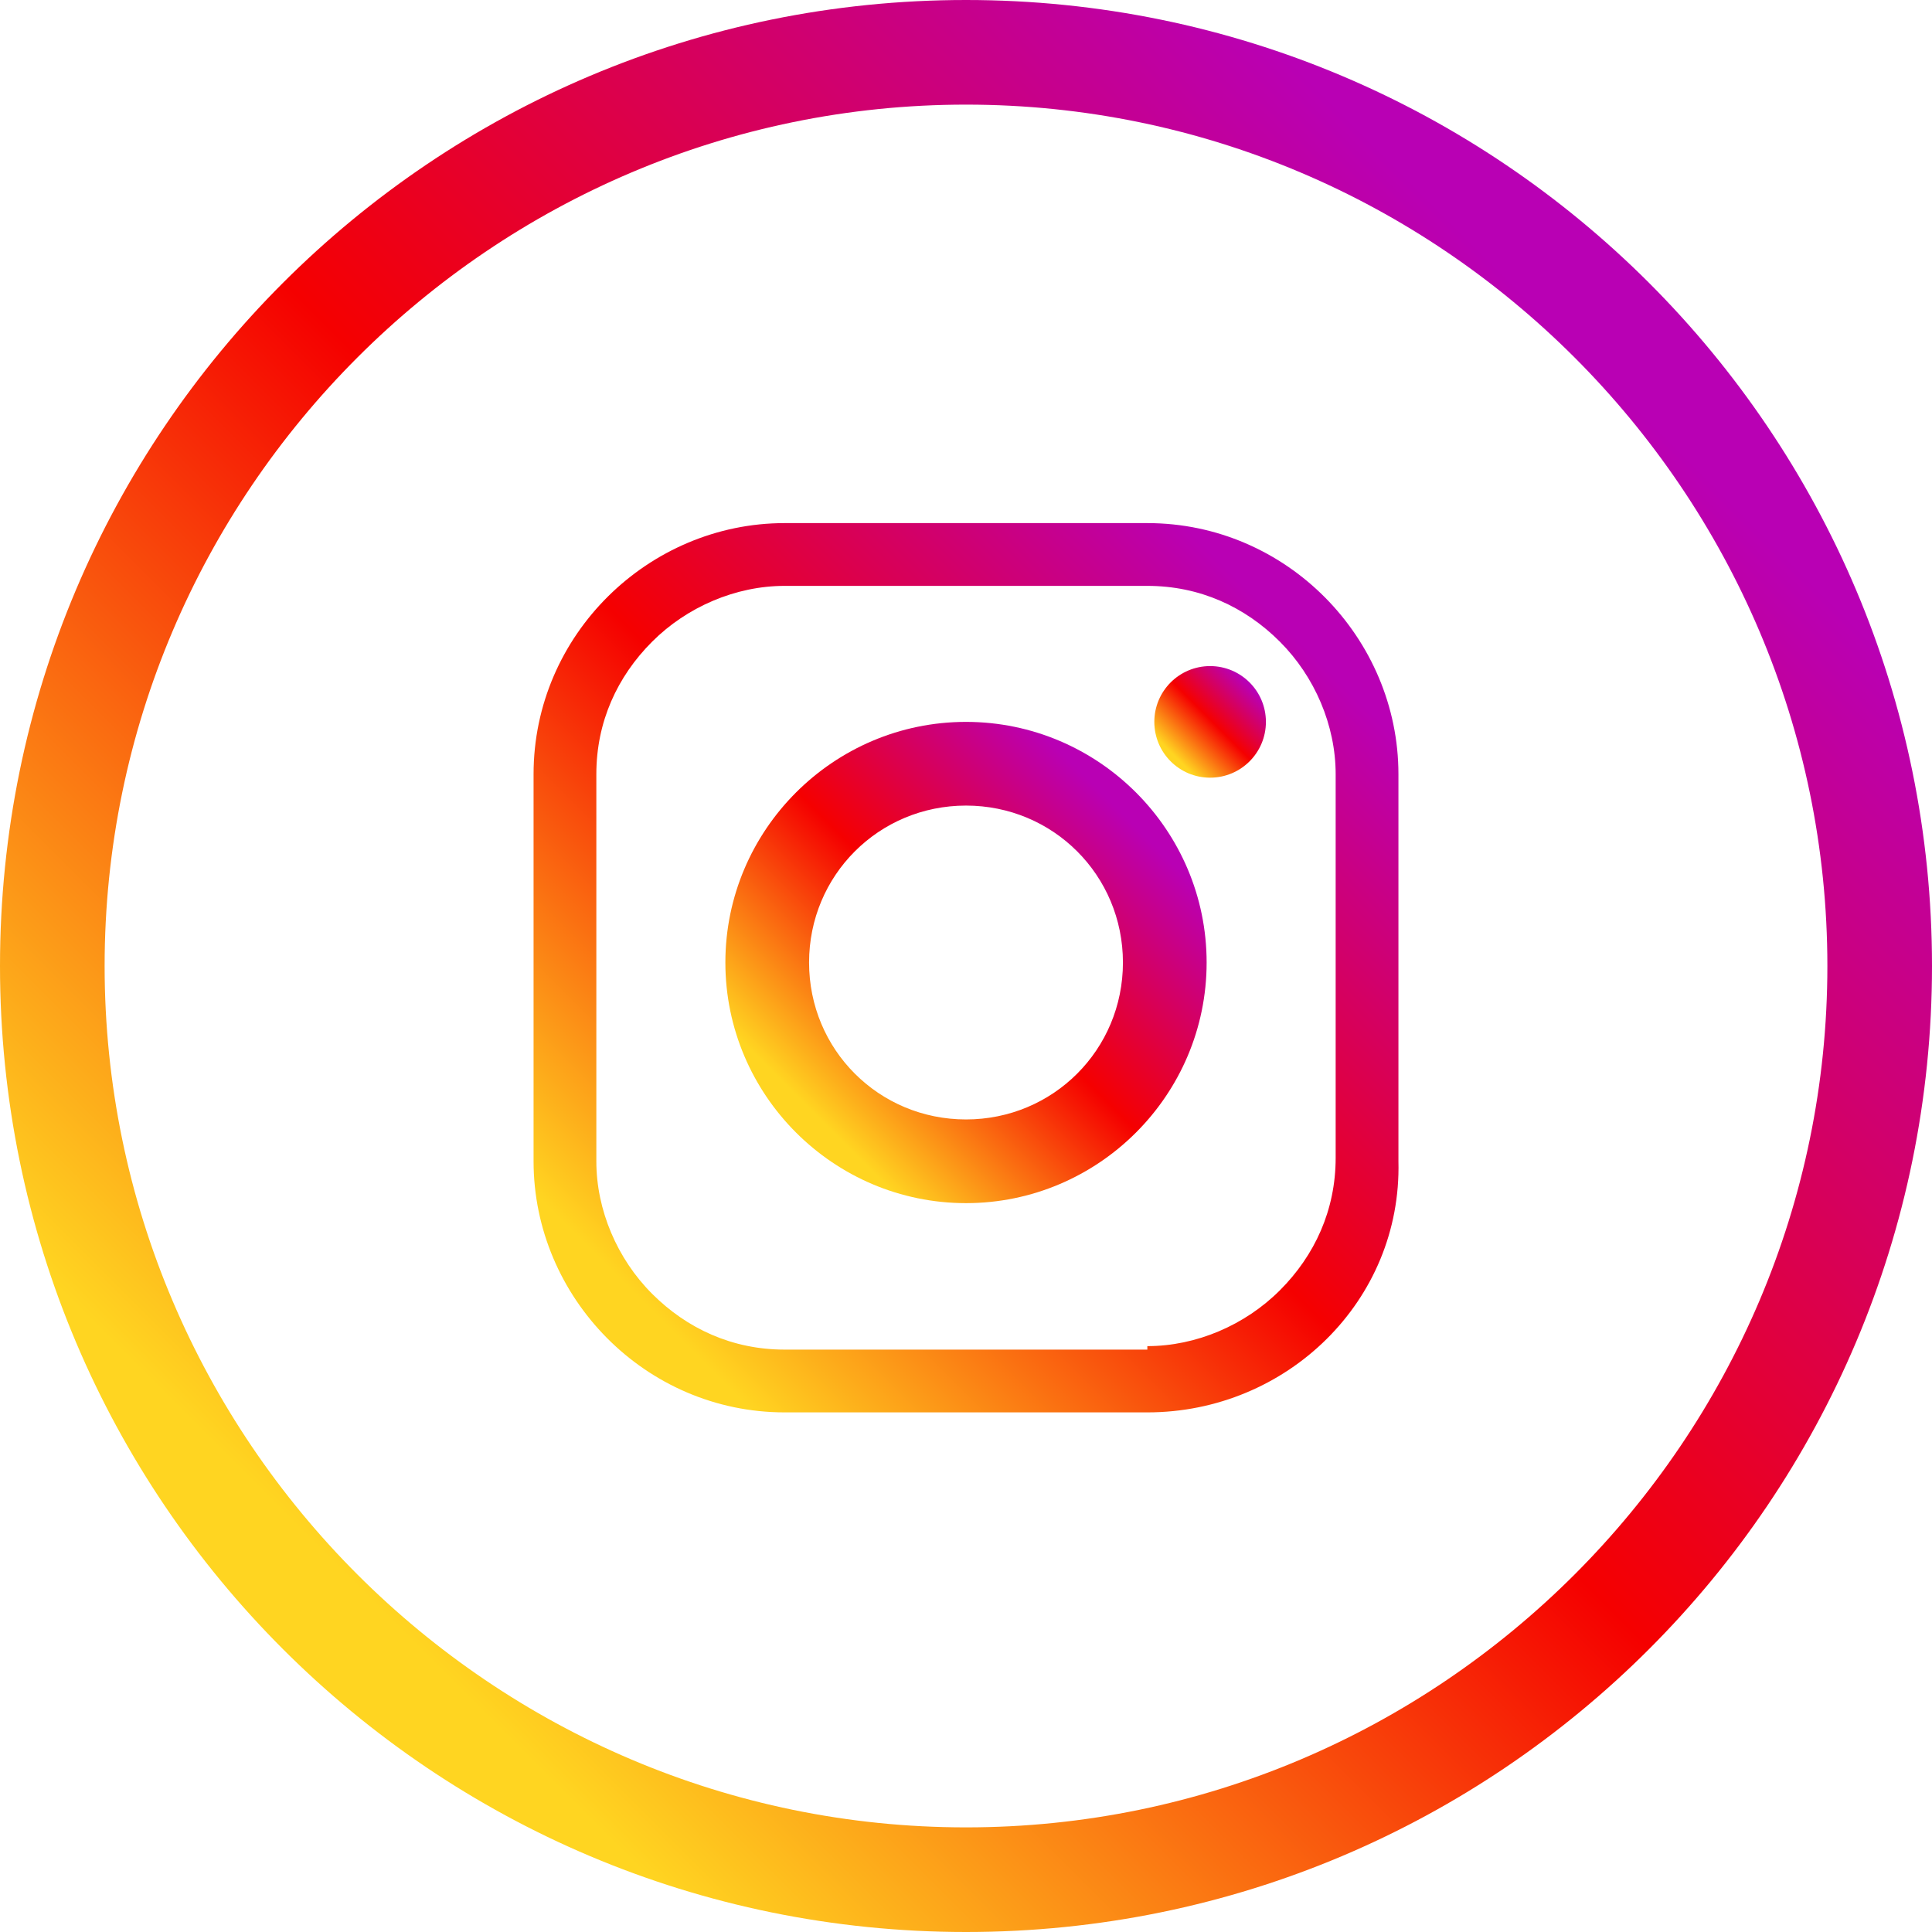
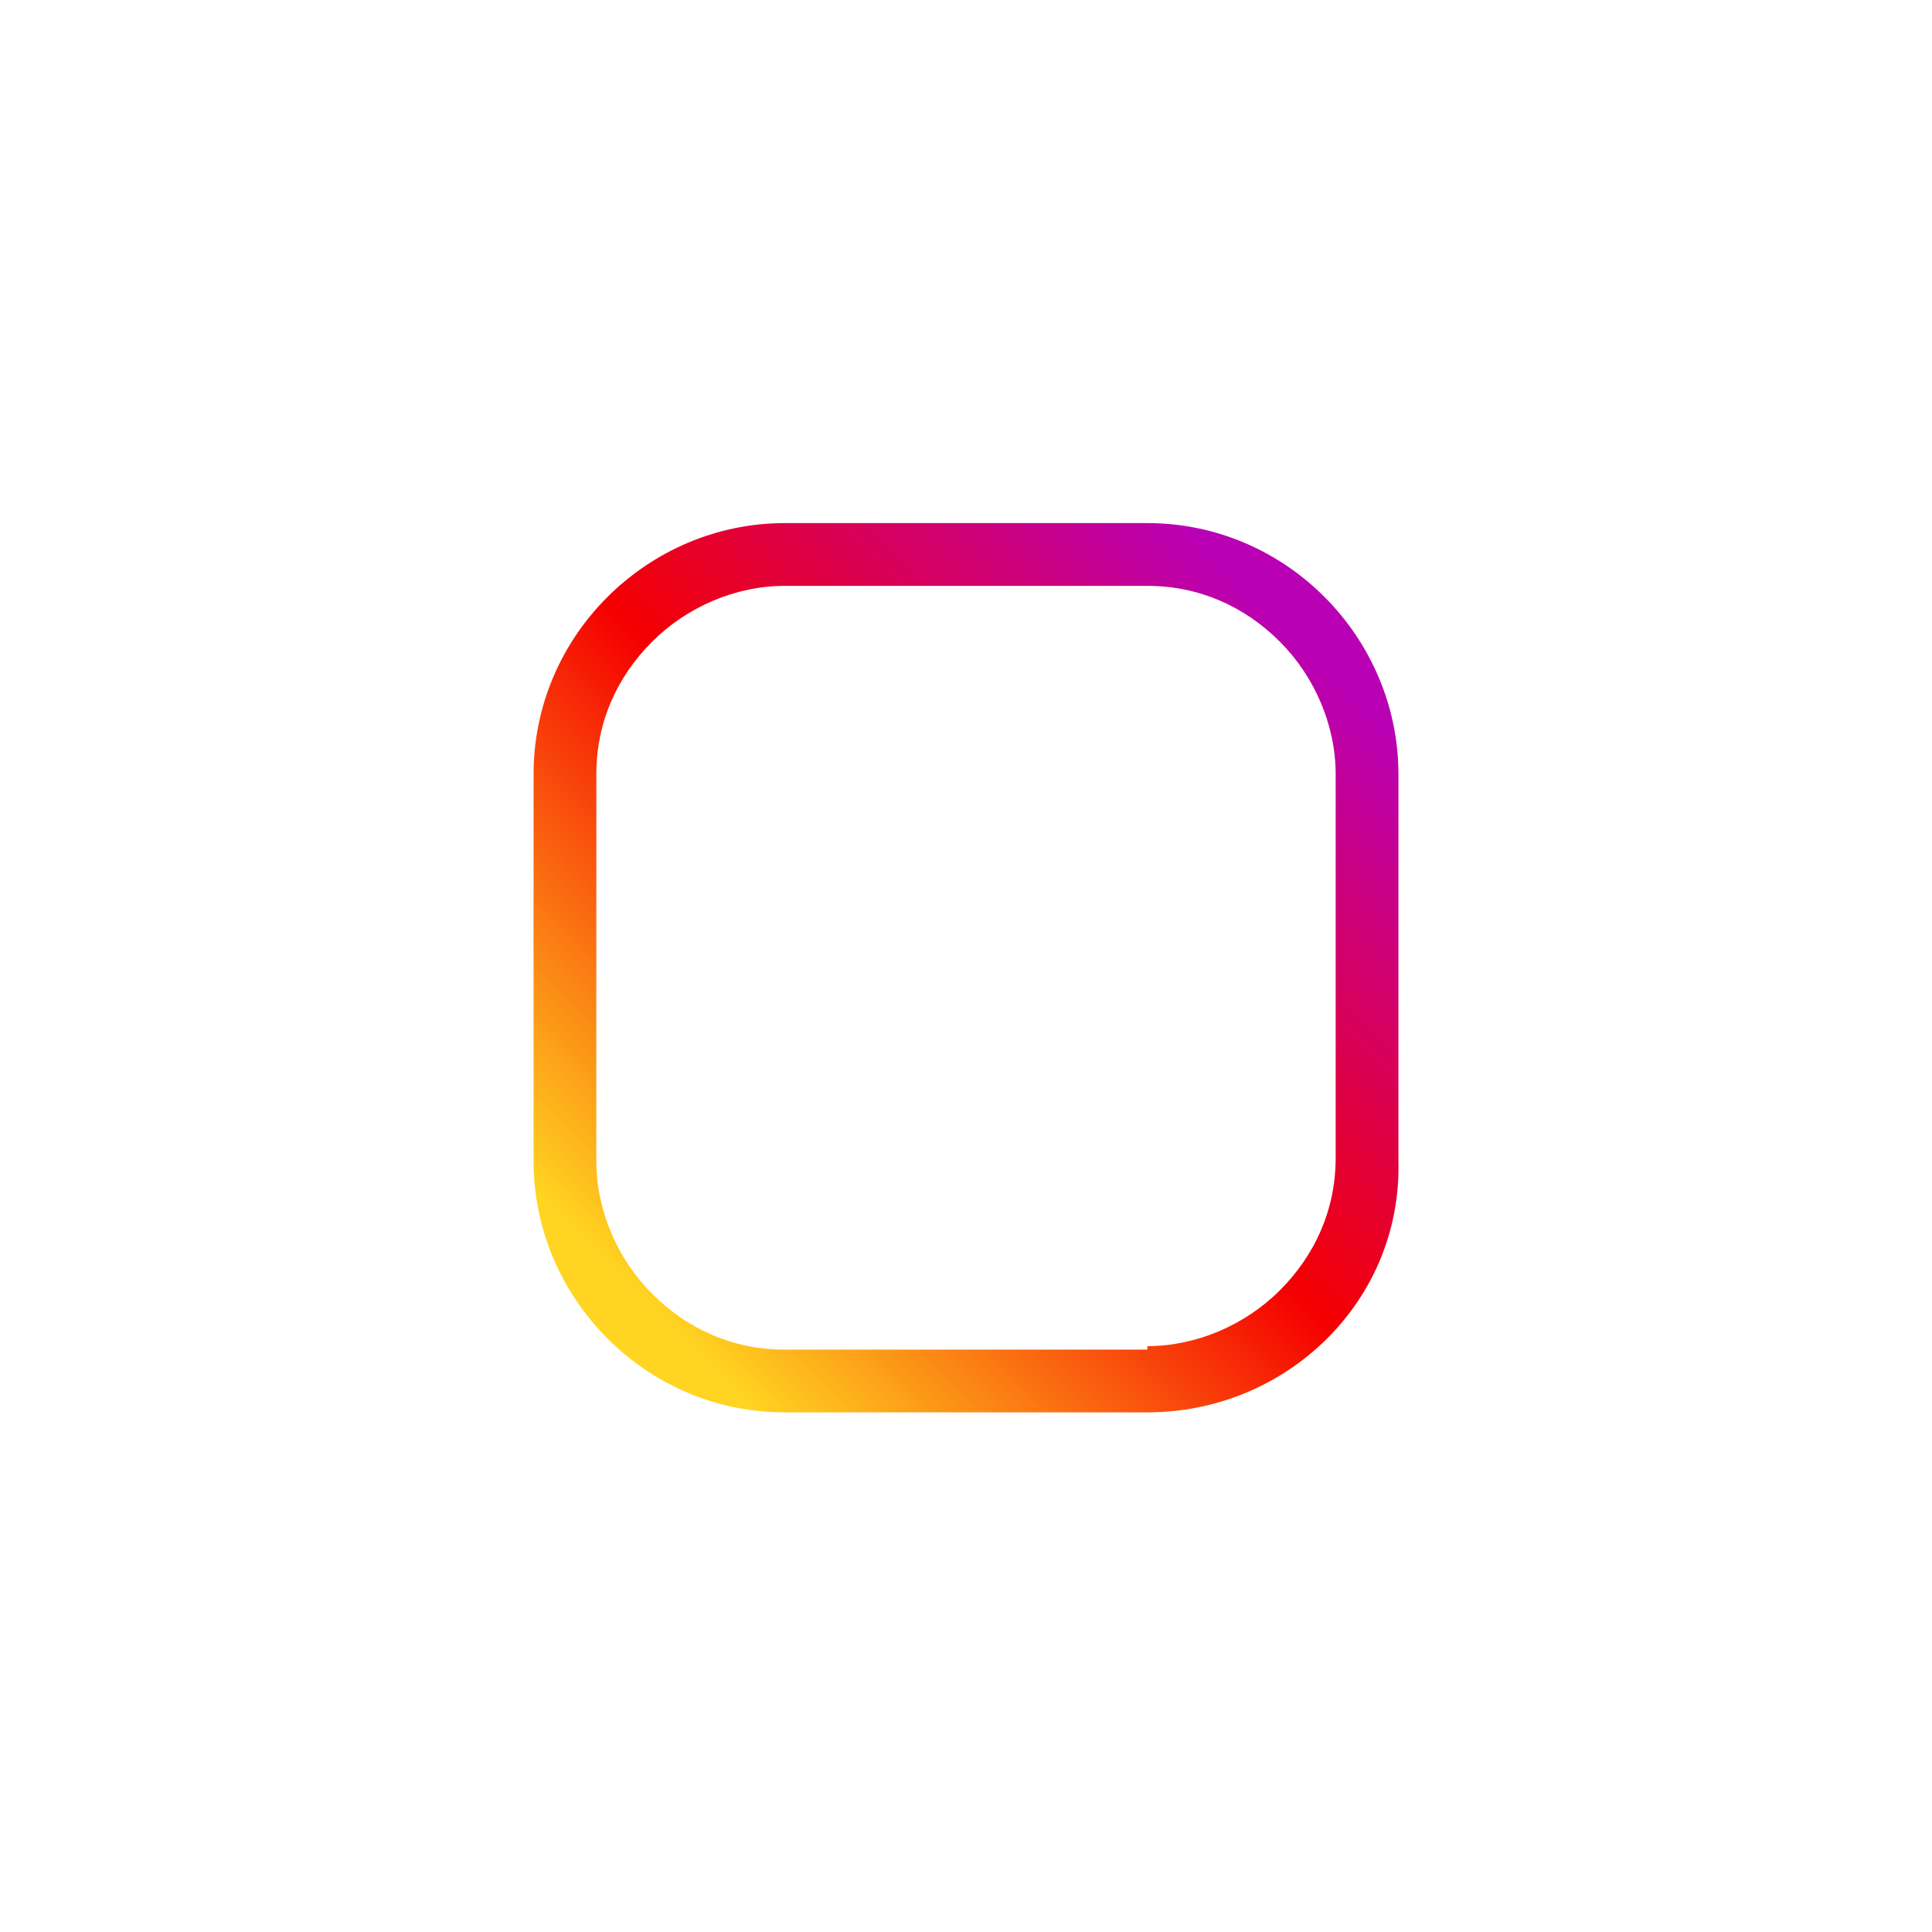
<svg xmlns="http://www.w3.org/2000/svg" version="1.1" id="Laag_1" x="0px" y="0px" viewBox="0 0 55.4 55.4" style="enable-background:new 0 0 55.4 55.4;" xml:space="preserve">
  <style type="text/css">
	.st0{fill:url(#SVGID_1_);}
	.st1{fill:url(#SVGID_2_);}
	.st2{fill:url(#SVGID_3_);}
	.st3{fill:url(#SVGID_4_);}
</style>
  <g transform="translate(-1516.333 -4047)">
    <g transform="translate(23 -6)">
      <g transform="translate(1493.333 4053)">
        <g transform="translate(0 0)">
          <linearGradient id="SVGID_1_" gradientUnits="userSpaceOnUse" x1="8.127" y1="47.308" x2="47.308" y2="8.128">
            <stop offset="0" style="stop-color:#FFD521" />
            <stop offset="5.000000e-02" style="stop-color:#FFD521" />
            <stop offset="0.501" style="stop-color:#F50000" />
            <stop offset="0.95" style="stop-color:#B900B4" />
            <stop offset="0.95" style="stop-color:#B900B4" />
            <stop offset="1" style="stop-color:#B900B4" />
          </linearGradient>
-           <path class="st0" d="M27.7,55.4C12.4,55.4,0,43,0,27.7S12.4,0,27.7,0C43,0,55.4,12.4,55.4,27.7S43,55.4,27.7,55.4z M27.7,3      C14.1,3,3,14.1,3,27.7s11.1,24.7,24.7,24.7c13.6,0,24.7-11.1,24.7-24.7S41.3,3,27.7,3z" />
        </g>
      </g>
    </g>
  </g>
  <g>
    <linearGradient id="SVGID_2_" gradientUnits="userSpaceOnUse" x1="17.224" y1="38.212" x2="38.212" y2="17.224">
      <stop offset="0" style="stop-color:#FFD521" />
      <stop offset="5.000000e-02" style="stop-color:#FFD521" />
      <stop offset="0.501" style="stop-color:#F50000" />
      <stop offset="0.95" style="stop-color:#B900B4" />
      <stop offset="0.95" style="stop-color:#B900B4" />
      <stop offset="1" style="stop-color:#B900B4" />
    </linearGradient>
    <path class="st1" d="M32.9,40.5H22.5c-4,0-7.2-3.3-7.2-7.2V22.2c0-4,3.3-7.2,7.2-7.2h10.4c4,0,7.2,3.3,7.2,7.2v11.1   C40.2,37.3,36.9,40.5,32.9,40.5z M32.9,38.6c1.4,0,2.8-0.6,3.8-1.6s1.6-2.3,1.6-3.8V22.2c0-1.4-0.6-2.8-1.6-3.8   c-1-1-2.3-1.6-3.8-1.6H22.5c-1.4,0-2.8,0.6-3.8,1.6c-1,1-1.6,2.3-1.6,3.8v11.1c0,1.4,0.6,2.8,1.6,3.8s2.3,1.6,3.8,1.6H32.9z" />
    <linearGradient id="SVGID_3_" gradientUnits="userSpaceOnUse" x1="22.907" y1="32.468" x2="32.605" y2="22.77">
      <stop offset="0" style="stop-color:#FFD521" />
      <stop offset="5.000000e-02" style="stop-color:#FFD521" />
      <stop offset="0.501" style="stop-color:#F50000" />
      <stop offset="0.95" style="stop-color:#B900B4" />
      <stop offset="0.95" style="stop-color:#B900B4" />
      <stop offset="1" style="stop-color:#B900B4" />
    </linearGradient>
-     <path class="st2" d="M34.6,27.6c0,3.8-3.1,6.9-6.9,6.9s-6.9-3.1-6.9-6.9s3.1-6.9,6.9-6.9S34.6,23.8,34.6,27.6z M27.7,23.1   c-2.5,0-4.5,2-4.5,4.5s2,4.5,4.5,4.5s4.5-2,4.5-4.5S30.2,23.1,27.7,23.1z" />
    <linearGradient id="SVGID_4_" gradientUnits="userSpaceOnUse" x1="33.576" y1="21.803" x2="35.872" y2="19.507">
      <stop offset="0" style="stop-color:#FFD521" />
      <stop offset="5.000000e-02" style="stop-color:#FFD521" />
      <stop offset="0.501" style="stop-color:#F50000" />
      <stop offset="0.95" style="stop-color:#B900B4" />
      <stop offset="0.95" style="stop-color:#B900B4" />
      <stop offset="1" style="stop-color:#B900B4" />
    </linearGradient>
-     <circle class="st3" cx="34.7" cy="20.7" r="1.6" />
  </g>
</svg>